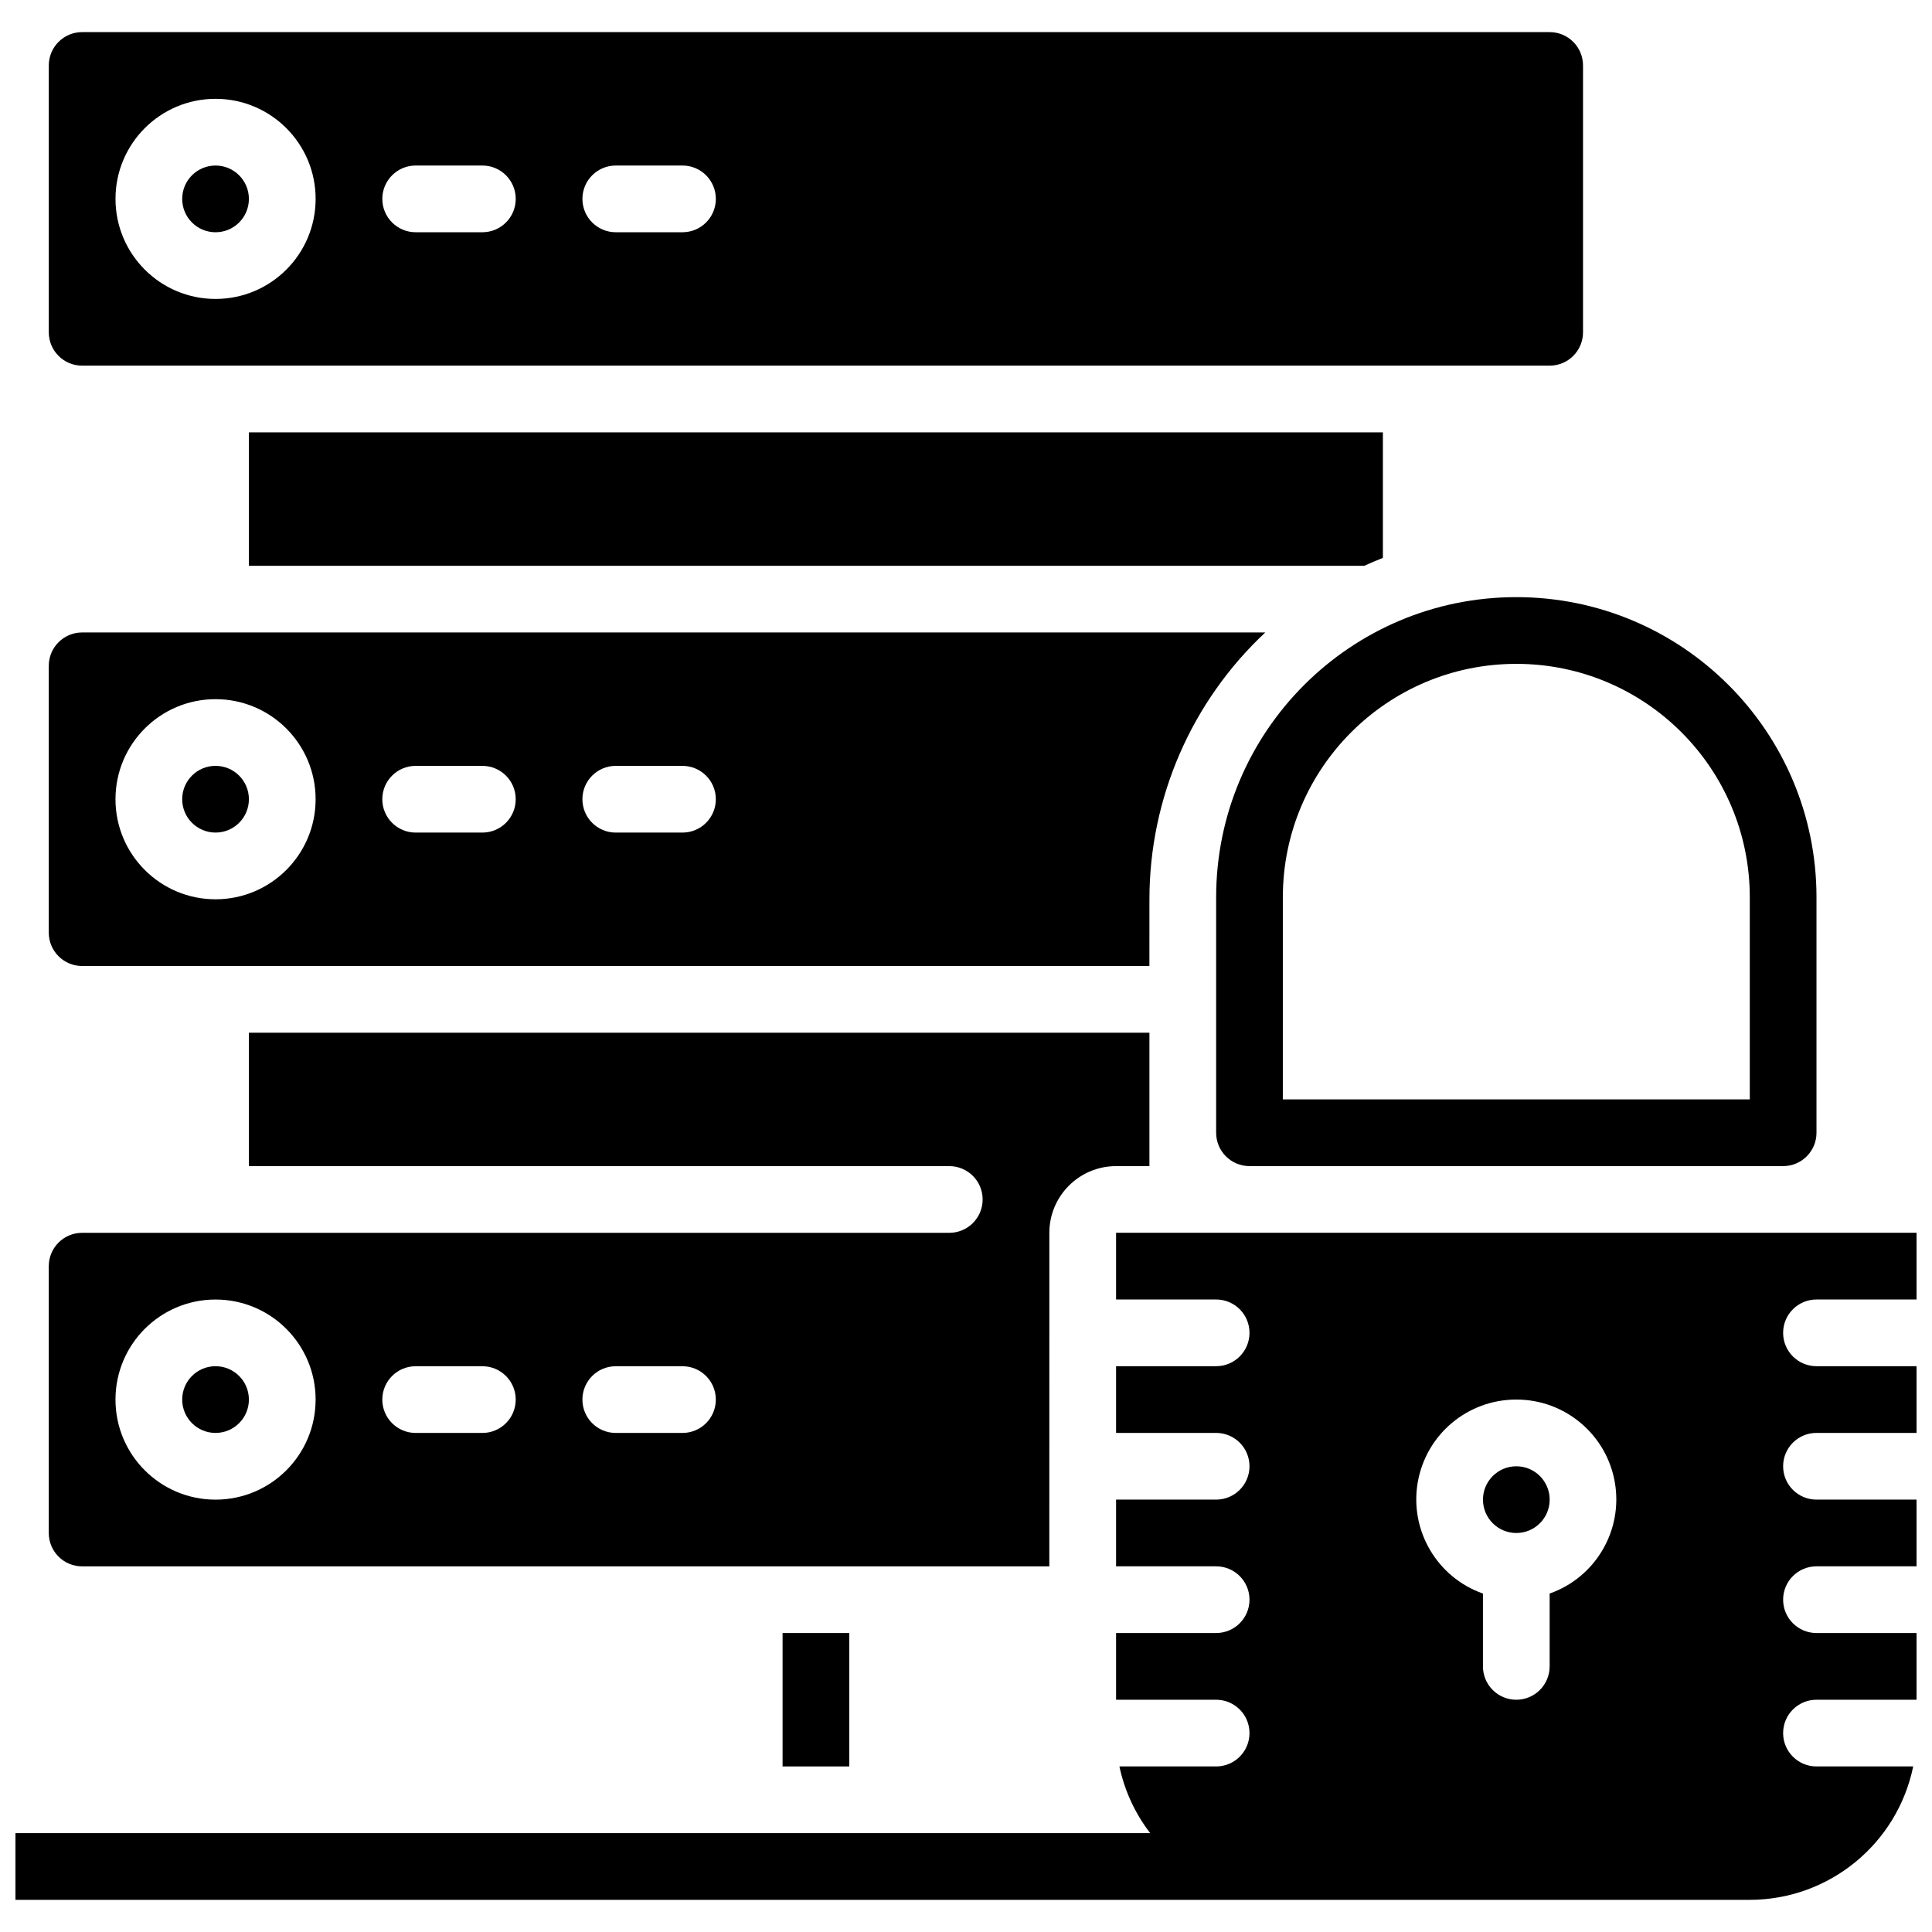
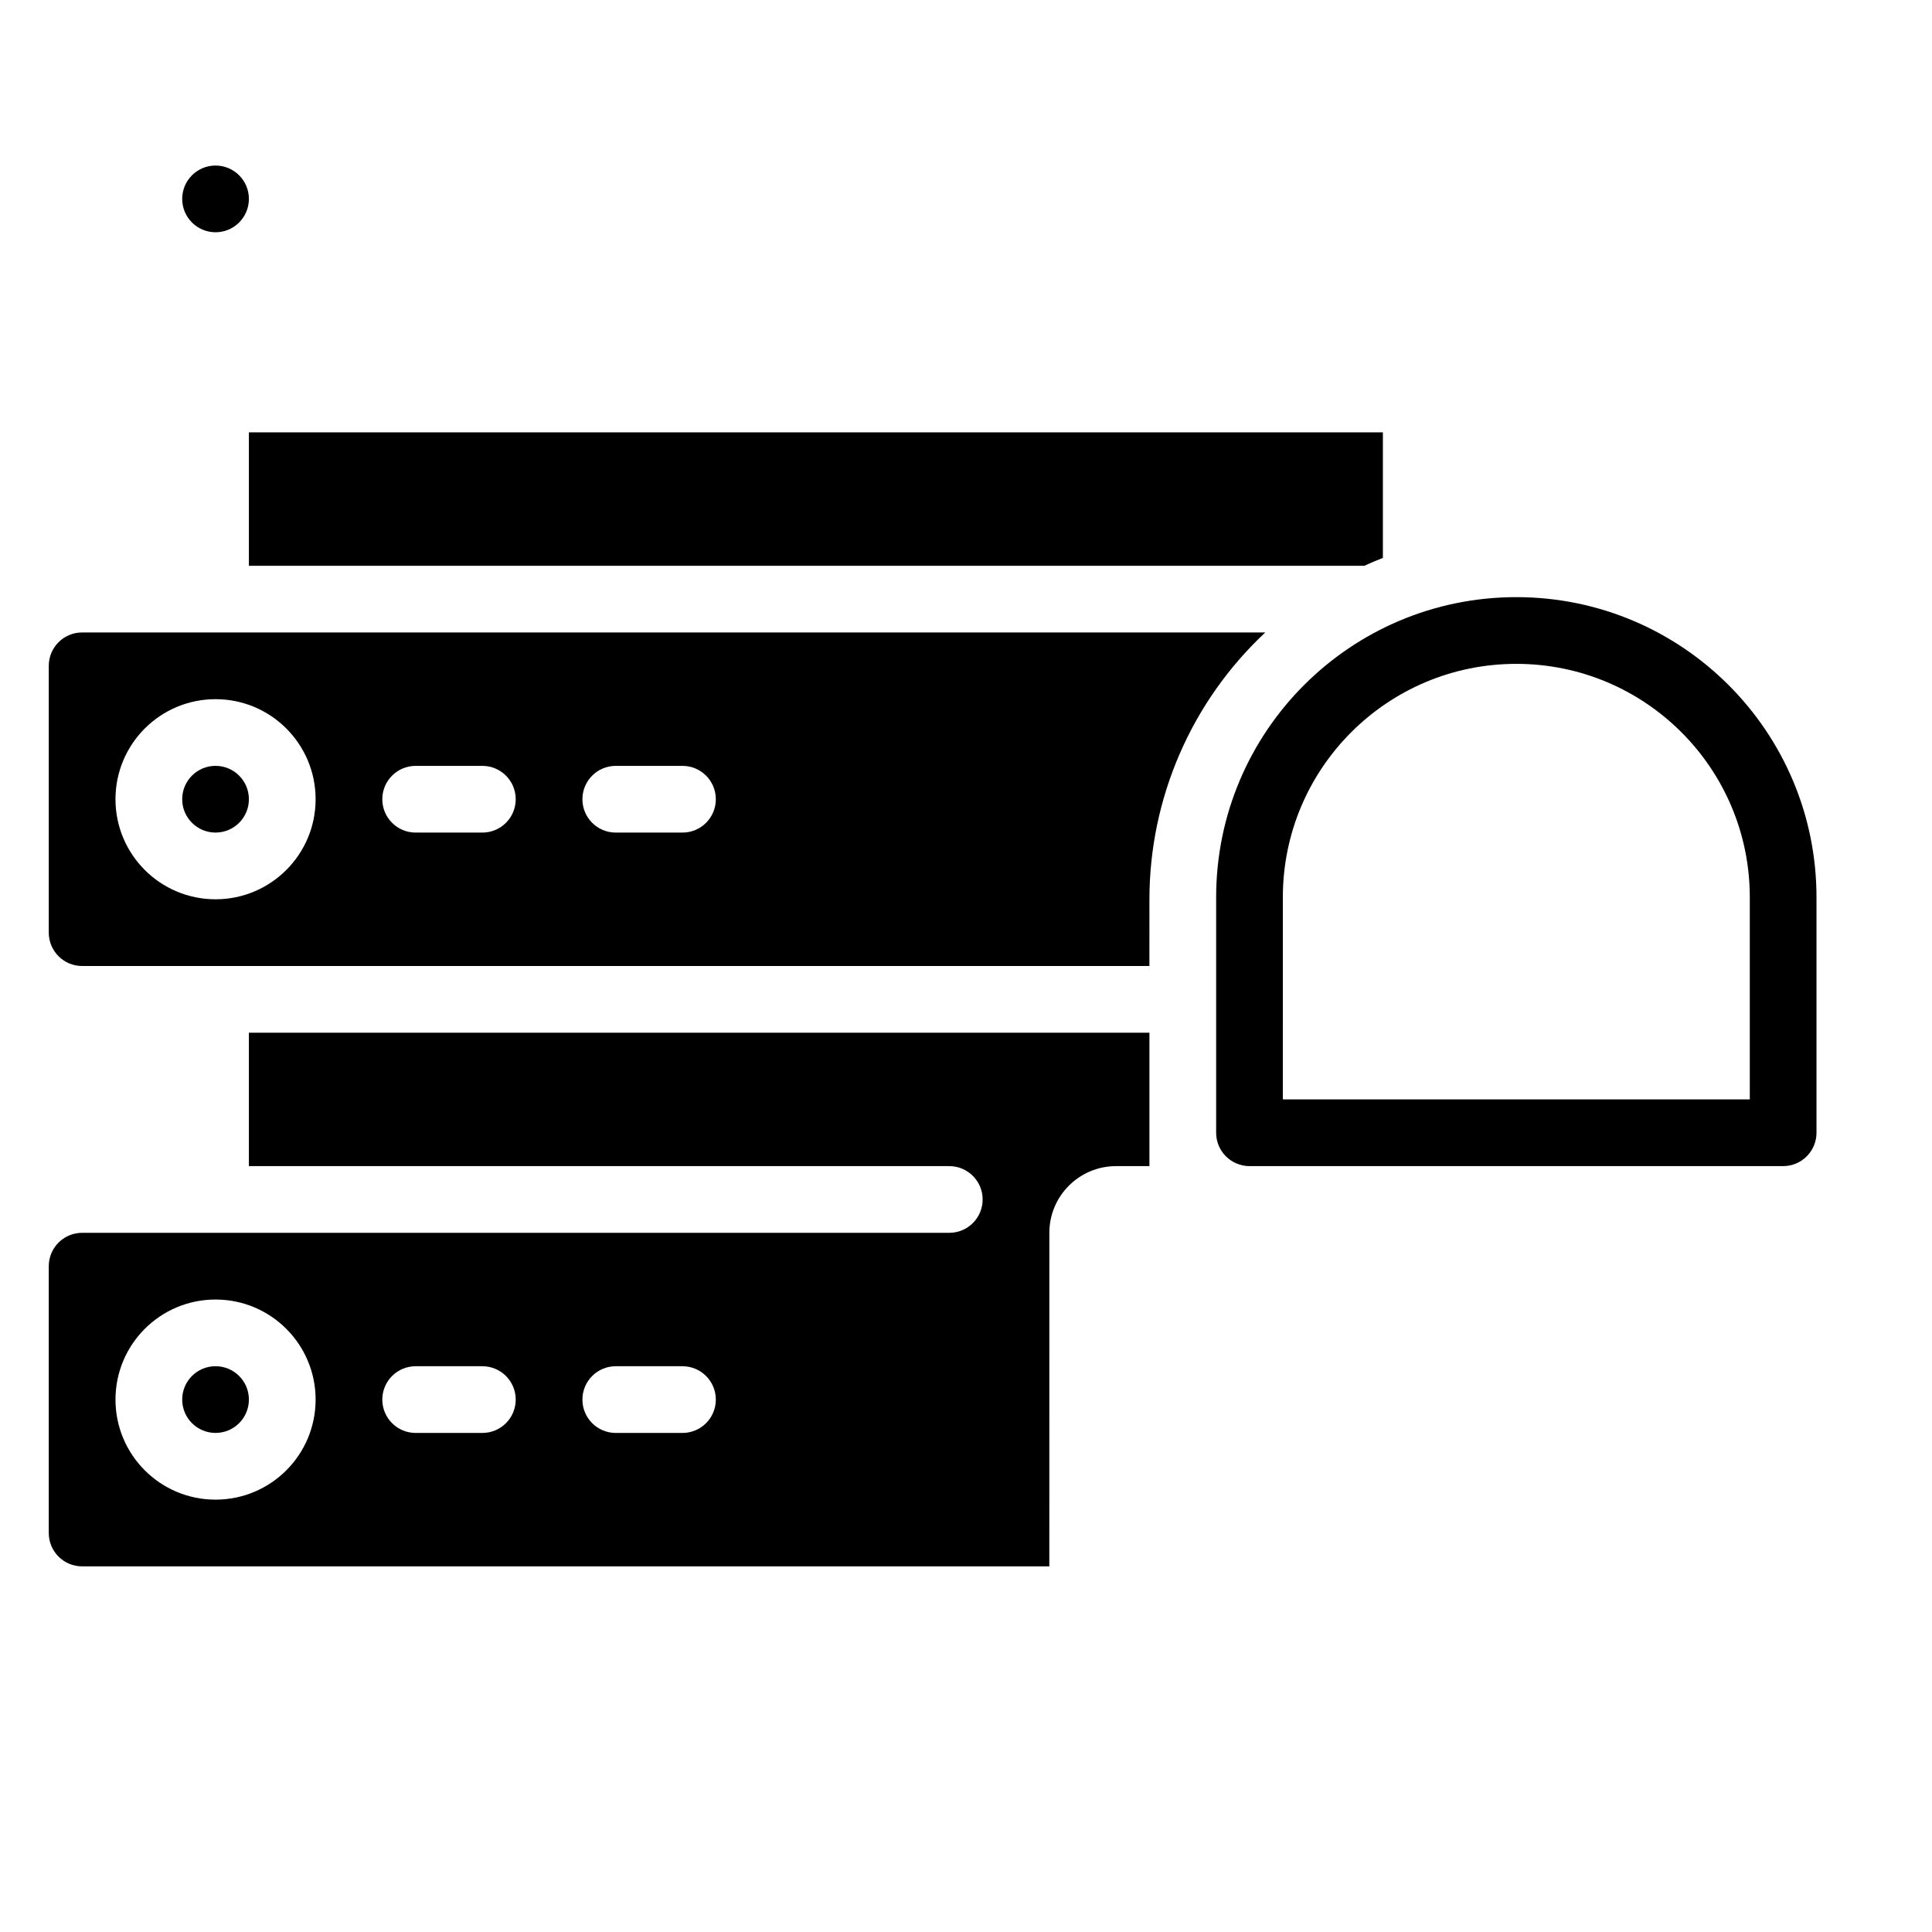
<svg xmlns="http://www.w3.org/2000/svg" width="800px" height="800px" version="1.1" viewBox="144 144 512 512">
  <defs>
    <clipPath id="a">
-       <path d="m148.09 470h503.81v178h-503.81z" />
-     </clipPath>
+       </clipPath>
  </defs>
  <path d="m209.96 355.8c0 4.883-3.957 8.84-8.84 8.84-4.879 0-8.836-3.957-8.836-8.84 0-4.883 3.957-8.84 8.836-8.84 4.883 0 8.84 3.957 8.84 8.84" />
-   <path d="m351.39 576.77h17.676v35.355h-17.676z" />
  <path d="m448.61 382.32c0.012-26.801 11.129-52.402 30.703-70.711h-313.55c-4.879 0-8.836 3.957-8.836 8.84v70.711c0 4.883 3.957 8.84 8.836 8.84h282.84zm-247.49 0c-14.645 0-26.516-11.871-26.516-26.516 0-14.645 11.871-26.516 26.516-26.516s26.52 11.871 26.52 26.516c0 14.645-11.875 26.516-26.52 26.516zm70.711-17.676h-17.676c-4.883 0-8.84-3.957-8.84-8.84 0-4.883 3.957-8.84 8.84-8.84h17.676c4.883 0 8.84 3.957 8.84 8.84 0 4.883-3.957 8.84-8.84 8.84zm53.031 0h-17.676c-4.883 0-8.84-3.957-8.84-8.84 0-4.883 3.957-8.84 8.84-8.84h17.676c4.883 0 8.84 3.957 8.84 8.84 0 4.883-3.957 8.84-8.84 8.84z" />
  <path d="m510.48 291.85v-33.27h-300.52v35.355h295.61c1.617-0.742 3.25-1.434 4.914-2.086z" />
-   <path d="m475.13 453.03h141.42c4.883 0 8.84-3.957 8.84-8.84v-62.391c0-43.934-35.613-79.551-79.547-79.551s-79.551 35.617-79.551 79.551v62.391c0 4.883 3.957 8.84 8.84 8.84zm8.836-71.23c0-34.172 27.703-61.871 61.875-61.871 34.168 0 61.871 27.699 61.871 61.871v53.555h-123.75z" />
+   <path d="m475.13 453.03h141.42c4.883 0 8.84-3.957 8.84-8.84v-62.391c0-43.934-35.613-79.551-79.547-79.551s-79.551 35.617-79.551 79.551v62.391c0 4.883 3.957 8.84 8.84 8.84m8.836-71.23c0-34.172 27.703-61.871 61.875-61.871 34.168 0 61.871 27.699 61.871 61.871v53.555h-123.75z" />
  <path d="m209.96 514.9c0 4.883-3.957 8.84-8.84 8.84-4.879 0-8.836-3.957-8.836-8.84 0-4.883 3.957-8.84 8.836-8.84 4.883 0 8.84 3.957 8.84 8.84" />
  <path d="m209.96 196.71c0 4.883-3.957 8.84-8.84 8.84-4.879 0-8.836-3.957-8.836-8.84 0-4.883 3.957-8.84 8.836-8.84 4.883 0 8.84 3.957 8.84 8.84" />
-   <path d="m156.93 161.35v70.711c0 4.883 3.957 8.84 8.836 8.84h388.91c4.883 0 8.84-3.957 8.84-8.84v-70.711c0-4.883-3.957-8.84-8.84-8.84h-388.91c-4.879 0-8.836 3.957-8.836 8.84zm150.26 26.516h17.676c4.883 0 8.84 3.957 8.84 8.84 0 4.883-3.957 8.84-8.84 8.84h-17.676c-4.883 0-8.84-3.957-8.84-8.84 0-4.883 3.957-8.84 8.84-8.84zm-53.031 0h17.676c4.883 0 8.84 3.957 8.84 8.84 0 4.883-3.957 8.84-8.84 8.84h-17.676c-4.883 0-8.84-3.957-8.84-8.84 0-4.883 3.957-8.84 8.84-8.84zm-53.035-17.676c14.645 0 26.52 11.871 26.52 26.516s-11.875 26.516-26.52 26.516-26.516-11.871-26.516-26.516 11.871-26.516 26.516-26.516z" />
  <path d="m422.09 470.71c0-9.762 7.918-17.676 17.68-17.676h8.84v-35.355h-238.65v35.355h185.61c4.883 0 8.84 3.957 8.84 8.84 0 4.879-3.957 8.836-8.84 8.836h-229.81c-4.879 0-8.836 3.957-8.836 8.84v70.711c0 4.883 3.957 8.84 8.836 8.84h256.32zm-220.97 70.711c-14.645 0-26.516-11.871-26.516-26.516 0-14.645 11.871-26.516 26.516-26.516s26.52 11.871 26.52 26.516c0 14.645-11.875 26.516-26.52 26.516zm70.711-17.676h-17.676c-4.883 0-8.84-3.957-8.84-8.84 0-4.883 3.957-8.84 8.84-8.84h17.676c4.883 0 8.84 3.957 8.84 8.84 0 4.883-3.957 8.84-8.84 8.84zm53.031 0h-17.676c-4.883 0-8.84-3.957-8.84-8.84 0-4.883 3.957-8.84 8.84-8.84h17.676c4.883 0 8.84 3.957 8.84 8.84 0 4.883-3.957 8.84-8.84 8.84z" />
-   <path d="m554.68 541.42c0 4.883-3.957 8.84-8.836 8.84-4.883 0-8.84-3.957-8.84-8.84 0-4.879 3.957-8.84 8.84-8.84 4.879 0 8.836 3.961 8.836 8.84" />
  <g clip-path="url(#a)">
    <path d="m492.8 647.48h114.91c20.992-0.027 39.078-14.793 43.309-35.355h-25.633c-4.883 0-8.84-3.957-8.84-8.84 0-4.879 3.957-8.836 8.84-8.836h26.516v-17.68h-26.516c-4.883 0-8.84-3.957-8.84-8.84 0-4.879 3.957-8.836 8.84-8.836h26.516v-17.68h-26.516c-4.883 0-8.84-3.957-8.84-8.84 0-4.879 3.957-8.836 8.84-8.836h26.516v-17.68h-26.516c-4.883 0-8.84-3.957-8.84-8.836 0-4.883 3.957-8.84 8.84-8.84h26.516v-17.68h-212.13v17.68h26.516c4.883 0 8.84 3.957 8.84 8.84 0 4.879-3.957 8.836-8.84 8.836h-26.516v17.68h26.516c4.883 0 8.84 3.957 8.84 8.836 0 4.883-3.957 8.84-8.84 8.84h-26.516v17.68h26.516c4.883 0 8.84 3.957 8.84 8.836 0 4.883-3.957 8.84-8.84 8.84h-26.516v17.68h26.516c4.883 0 8.84 3.957 8.84 8.836 0 4.883-3.957 8.84-8.84 8.84h-25.633c1.363 6.43 4.148 12.469 8.16 17.676h-300.72v17.68zm53.035-132.58c12.898-0.023 23.934 9.258 26.121 21.973 2.184 12.711-5.117 25.148-17.285 29.434v19.305c0 4.879-3.957 8.84-8.836 8.84-4.883 0-8.84-3.961-8.84-8.84v-19.305c-12.168-4.285-19.469-16.723-17.285-29.434 2.188-12.715 13.223-21.996 26.125-21.973z" />
  </g>
</svg>